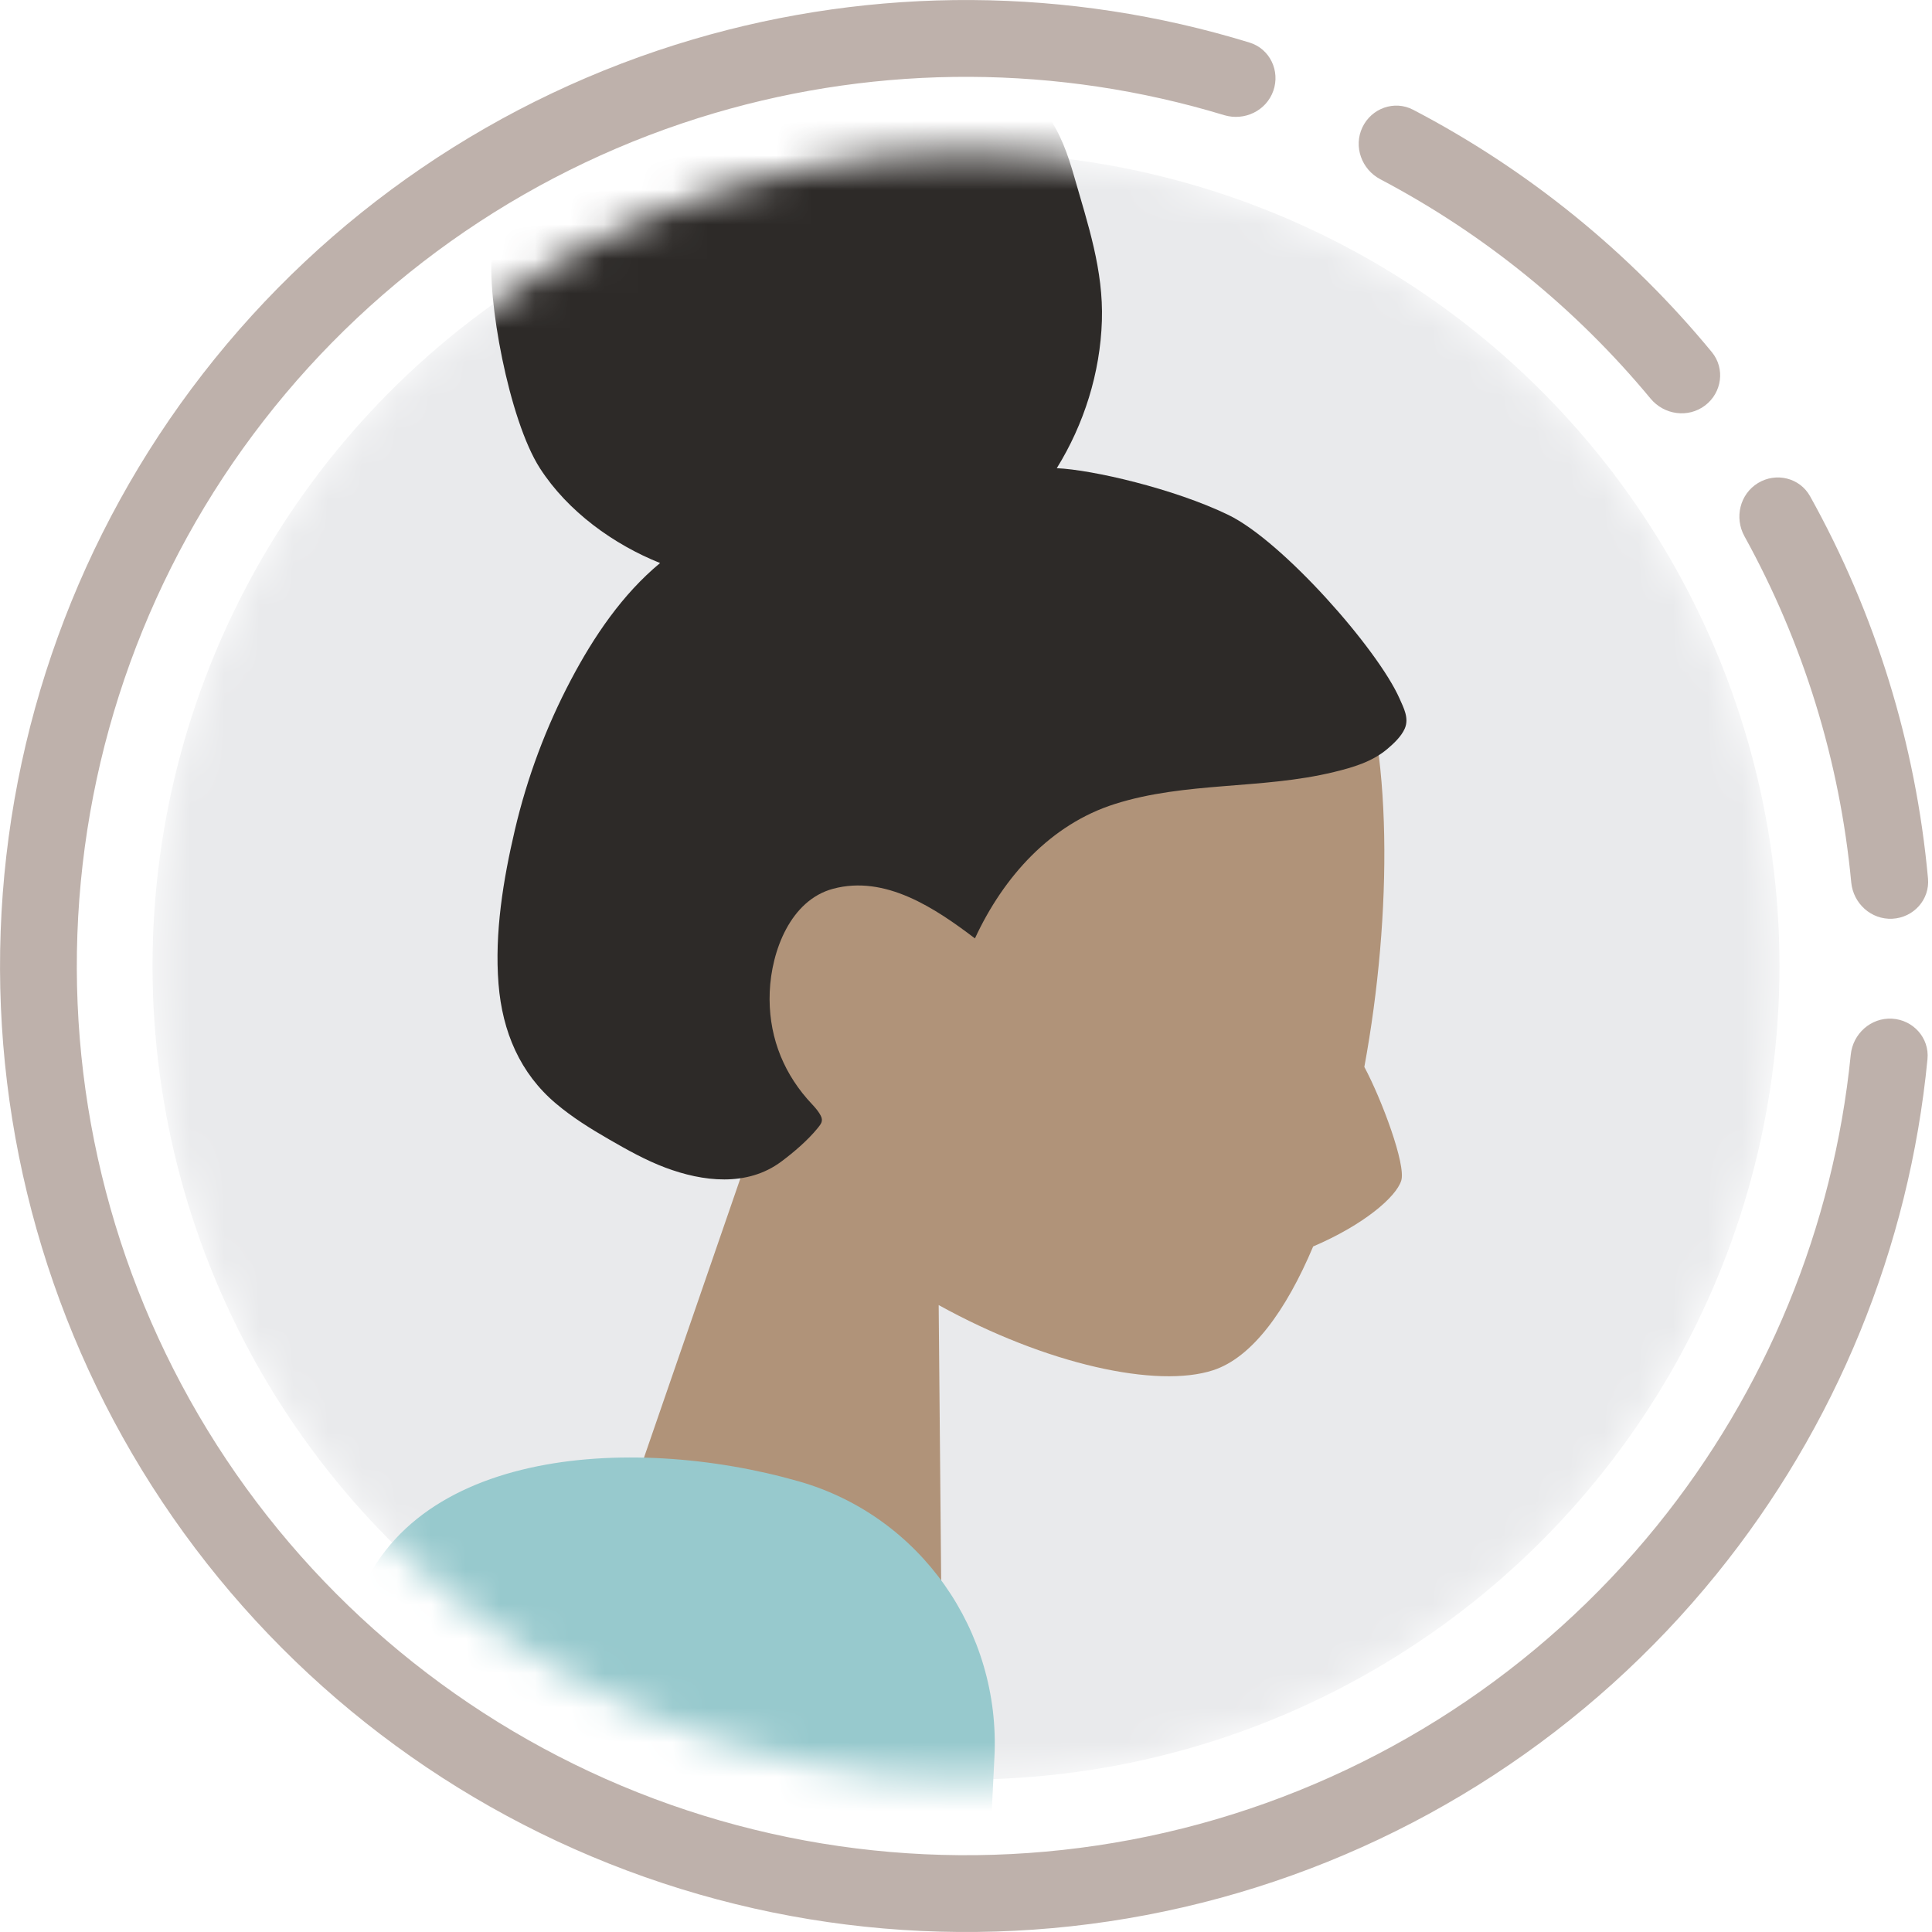
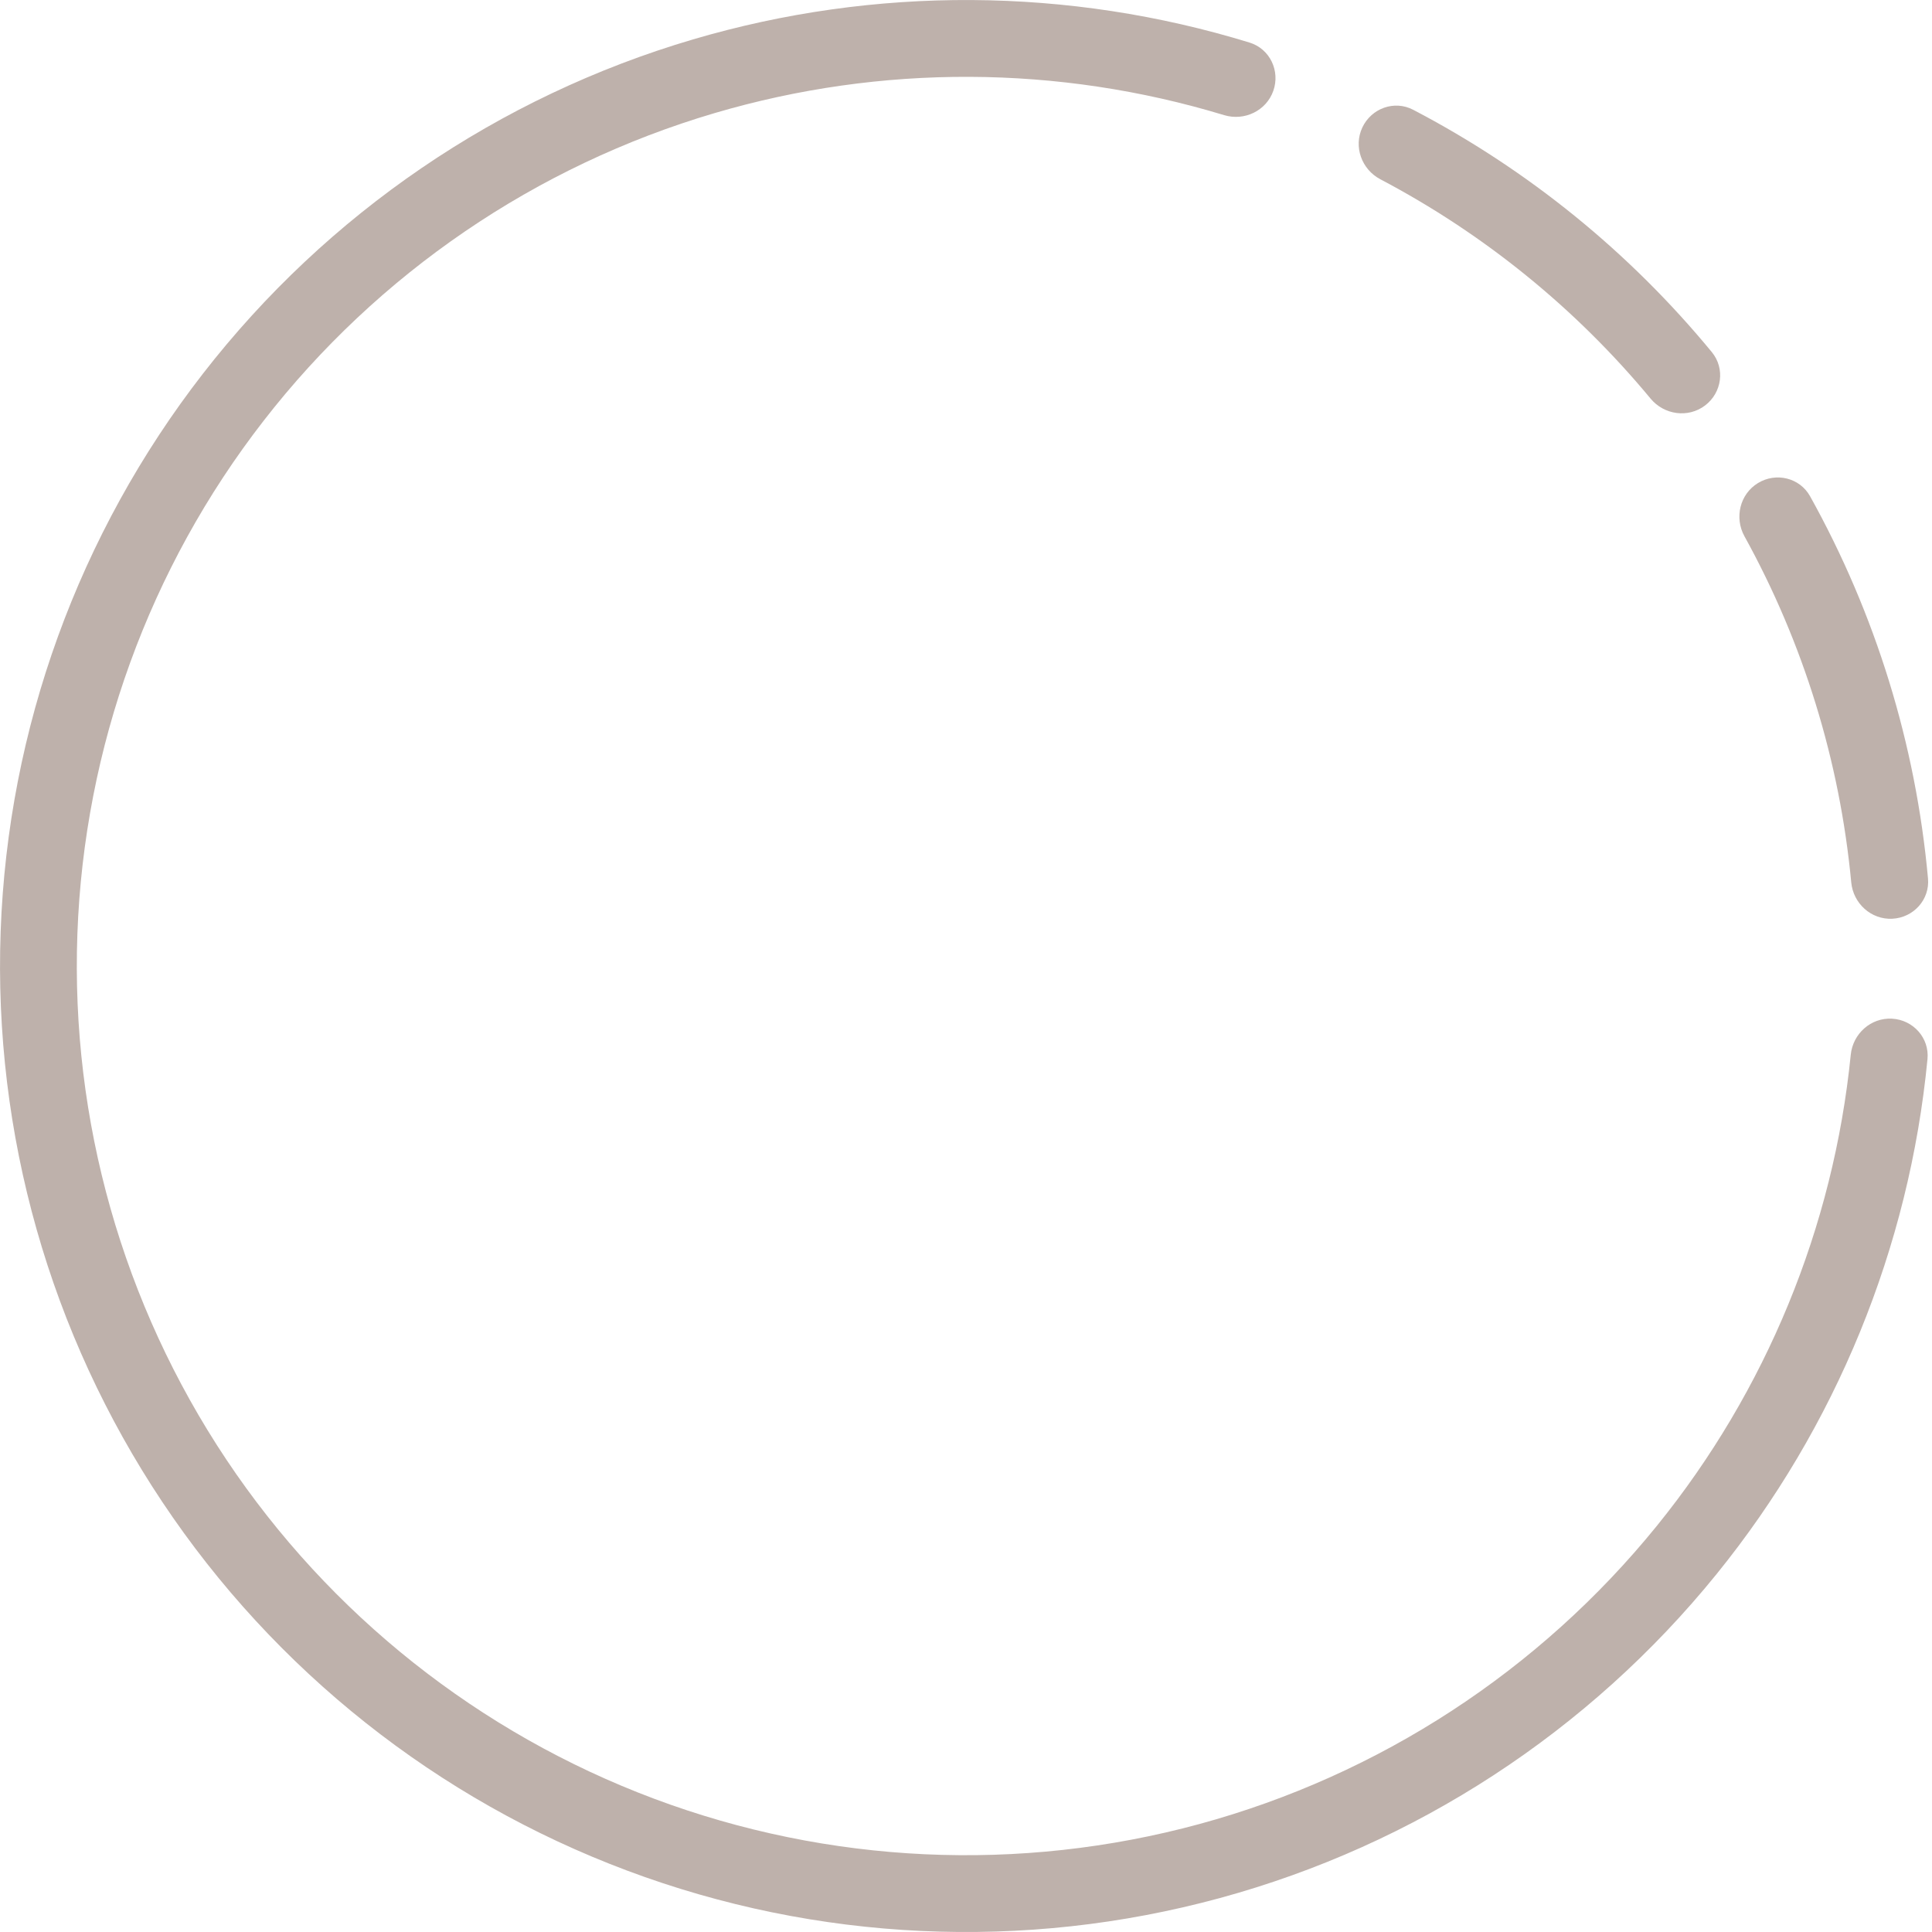
<svg xmlns="http://www.w3.org/2000/svg" width="56" height="56" viewBox="0 0 56 56" fill="none">
  <path d="M36.908 2.632C37.111 2.052 36.807 1.415 36.219 1.234C30.976 -0.376 25.366 -0.413 20.088 1.142C14.454 2.802 9.485 6.191 5.883 10.83C2.282 15.469 0.23 21.123 0.019 26.993C-0.193 32.862 1.447 38.649 4.705 43.536C7.964 48.422 12.677 52.16 18.177 54.22C23.676 56.281 29.685 56.56 35.352 55.018C41.019 53.476 46.058 50.191 49.755 45.627C53.218 41.353 55.341 36.159 55.869 30.7C55.929 30.088 55.457 29.562 54.843 29.527V29.527C54.23 29.492 53.706 29.962 53.645 30.573C53.144 35.567 51.195 40.314 48.026 44.226C44.622 48.426 39.984 51.45 34.767 52.87C29.551 54.289 24.02 54.033 18.957 52.136C13.895 50.239 9.557 46.798 6.557 42.301C3.558 37.803 2.049 32.476 2.243 27.073C2.438 21.67 4.326 16.465 7.642 12.195C10.957 7.925 15.531 4.805 20.717 3.277C25.547 1.855 30.679 1.88 35.481 3.337C36.069 3.515 36.704 3.212 36.908 2.632V2.632Z" fill="#BEB1AB" />
  <path d="M49.422 11.753C49.912 11.382 50.009 10.682 49.619 10.207C47.233 7.309 44.289 4.92 40.962 3.182C40.417 2.897 39.752 3.137 39.489 3.693V3.693C39.227 4.248 39.466 4.91 40.01 5.196C43.014 6.779 45.677 8.939 47.843 11.554C48.236 12.027 48.932 12.125 49.422 11.753V11.753Z" fill="#BEB1AB" />
  <path d="M54.851 26.63C55.465 26.599 55.94 26.075 55.884 25.463C55.53 21.572 54.366 17.798 52.466 14.384C52.167 13.847 51.48 13.682 50.955 14.002V14.002C50.431 14.322 50.267 15.006 50.564 15.544C52.273 18.64 53.327 22.055 53.659 25.576C53.717 26.188 54.237 26.661 54.851 26.63V26.63Z" fill="#BEB1AB" />
  <mask id="mask0_532_1412" style="mask-type:alpha" maskUnits="userSpaceOnUse" x="4" y="4" width="48" height="48">
-     <circle cx="23.579" cy="23.579" r="23.579" transform="matrix(-1 0 0 1 51.579 4.422)" fill="#C4C4C4" />
-   </mask>
+     </mask>
  <g mask="url(#mask0_532_1412)">
-     <circle cx="23.579" cy="23.579" r="23.579" transform="matrix(-1 0 0 1 51.579 4.422)" fill="#E9EAEC" />
    <path fill-rule="evenodd" clip-rule="evenodd" d="M19.327 23.537C18.536 27.41 19.713 30.704 21.756 33.299L14.738 53.631L27.341 52.548L27.208 37.828C30.337 39.558 33.547 40.249 35.169 39.715C36.29 39.346 37.273 37.999 38.063 36.129C39.53 35.502 40.468 34.696 40.616 34.22C40.758 33.764 40.052 31.871 39.546 30.925C40.364 26.492 40.373 21.511 39.213 18.809C36.921 13.473 21.604 12.378 19.327 23.537Z" fill="#B09379" />
    <path fill-rule="evenodd" clip-rule="evenodd" d="M35.604 14.925C34.03 14.163 31.659 13.615 30.631 13.571C31.422 12.295 31.89 10.809 31.939 9.297C31.986 7.828 31.533 6.5 31.137 5.12C30.955 4.485 30.735 3.846 30.34 3.319C29.938 2.783 29.384 2.383 28.776 2.138C28.154 1.888 27.477 1.793 26.809 1.826C26.514 1.841 26.236 1.93 25.944 1.958C25.645 1.987 25.534 1.786 25.354 1.574C24.92 1.062 24.217 0.732 23.593 0.556C22.894 0.357 22.137 0.347 21.419 0.473C20.721 0.595 20.027 0.863 19.463 1.324C19.212 1.529 18.976 1.77 18.803 2.051C18.732 2.166 18.712 2.237 18.581 2.263C18.46 2.287 18.326 2.267 18.201 2.288C16.999 2.492 15.884 3.214 15.174 4.255C14.761 4.863 14.431 5.996 14.266 7.297C14.101 8.599 14.744 12.165 15.65 13.572C16.459 14.828 17.788 15.782 19.133 16.32C18.041 17.225 17.217 18.441 16.55 19.704C15.825 21.077 15.28 22.537 14.924 24.055C14.586 25.497 14.332 27.039 14.45 28.521C14.561 29.908 15.076 31.112 16.117 31.989C16.593 32.391 17.122 32.719 17.658 33.028C18.185 33.332 18.716 33.63 19.285 33.844C20.363 34.249 21.653 34.412 22.65 33.666C23.009 33.398 23.413 33.053 23.7 32.7C23.803 32.574 23.866 32.49 23.789 32.338C23.697 32.156 23.526 32.001 23.395 31.849C22.645 30.984 22.263 29.927 22.311 28.75C22.36 27.556 22.916 26.093 24.145 25.762C25.661 25.354 27.106 26.325 28.259 27.2C29.09 25.408 30.456 23.892 32.315 23.304C34.371 22.652 36.575 22.886 38.663 22.378C39.207 22.246 39.765 22.086 40.209 21.712C40.395 21.555 40.616 21.349 40.717 21.12C40.849 20.818 40.687 20.521 40.568 20.251C39.936 18.817 37.177 15.686 35.604 14.925Z" fill="#2D2A28" />
    <path fill-rule="evenodd" clip-rule="evenodd" d="M23.162 42.94C26.676 43.947 29.009 47.277 28.824 50.936C28.103 65.134 29.168 55 29.168 55L20.5 55C19.649 60.834 23.523 48.822 23 55L25.997 53C40.906 53 7.68 56.272 10.198 46.922C11.528 41.981 18.257 41.535 23.162 42.94V42.94Z" fill="#97C9CD" />
  </g>
</svg>